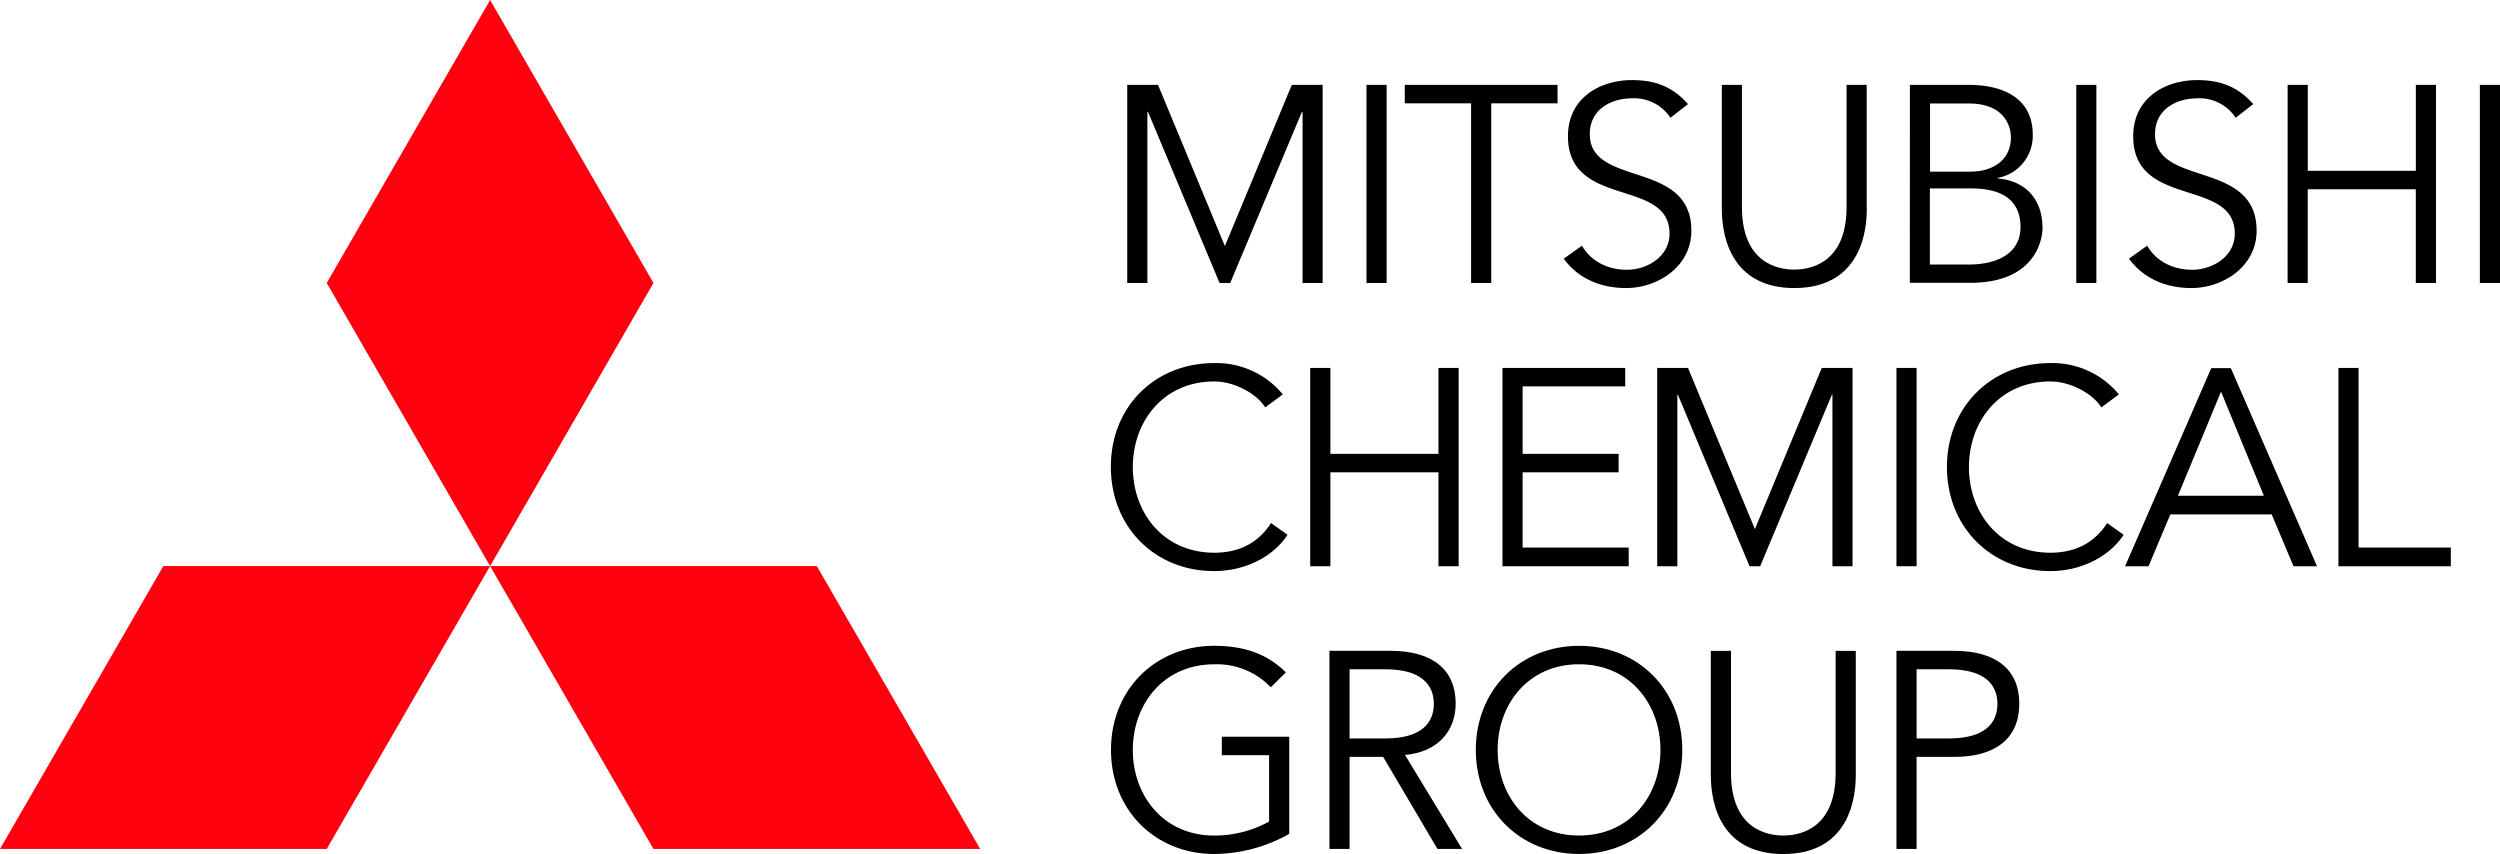
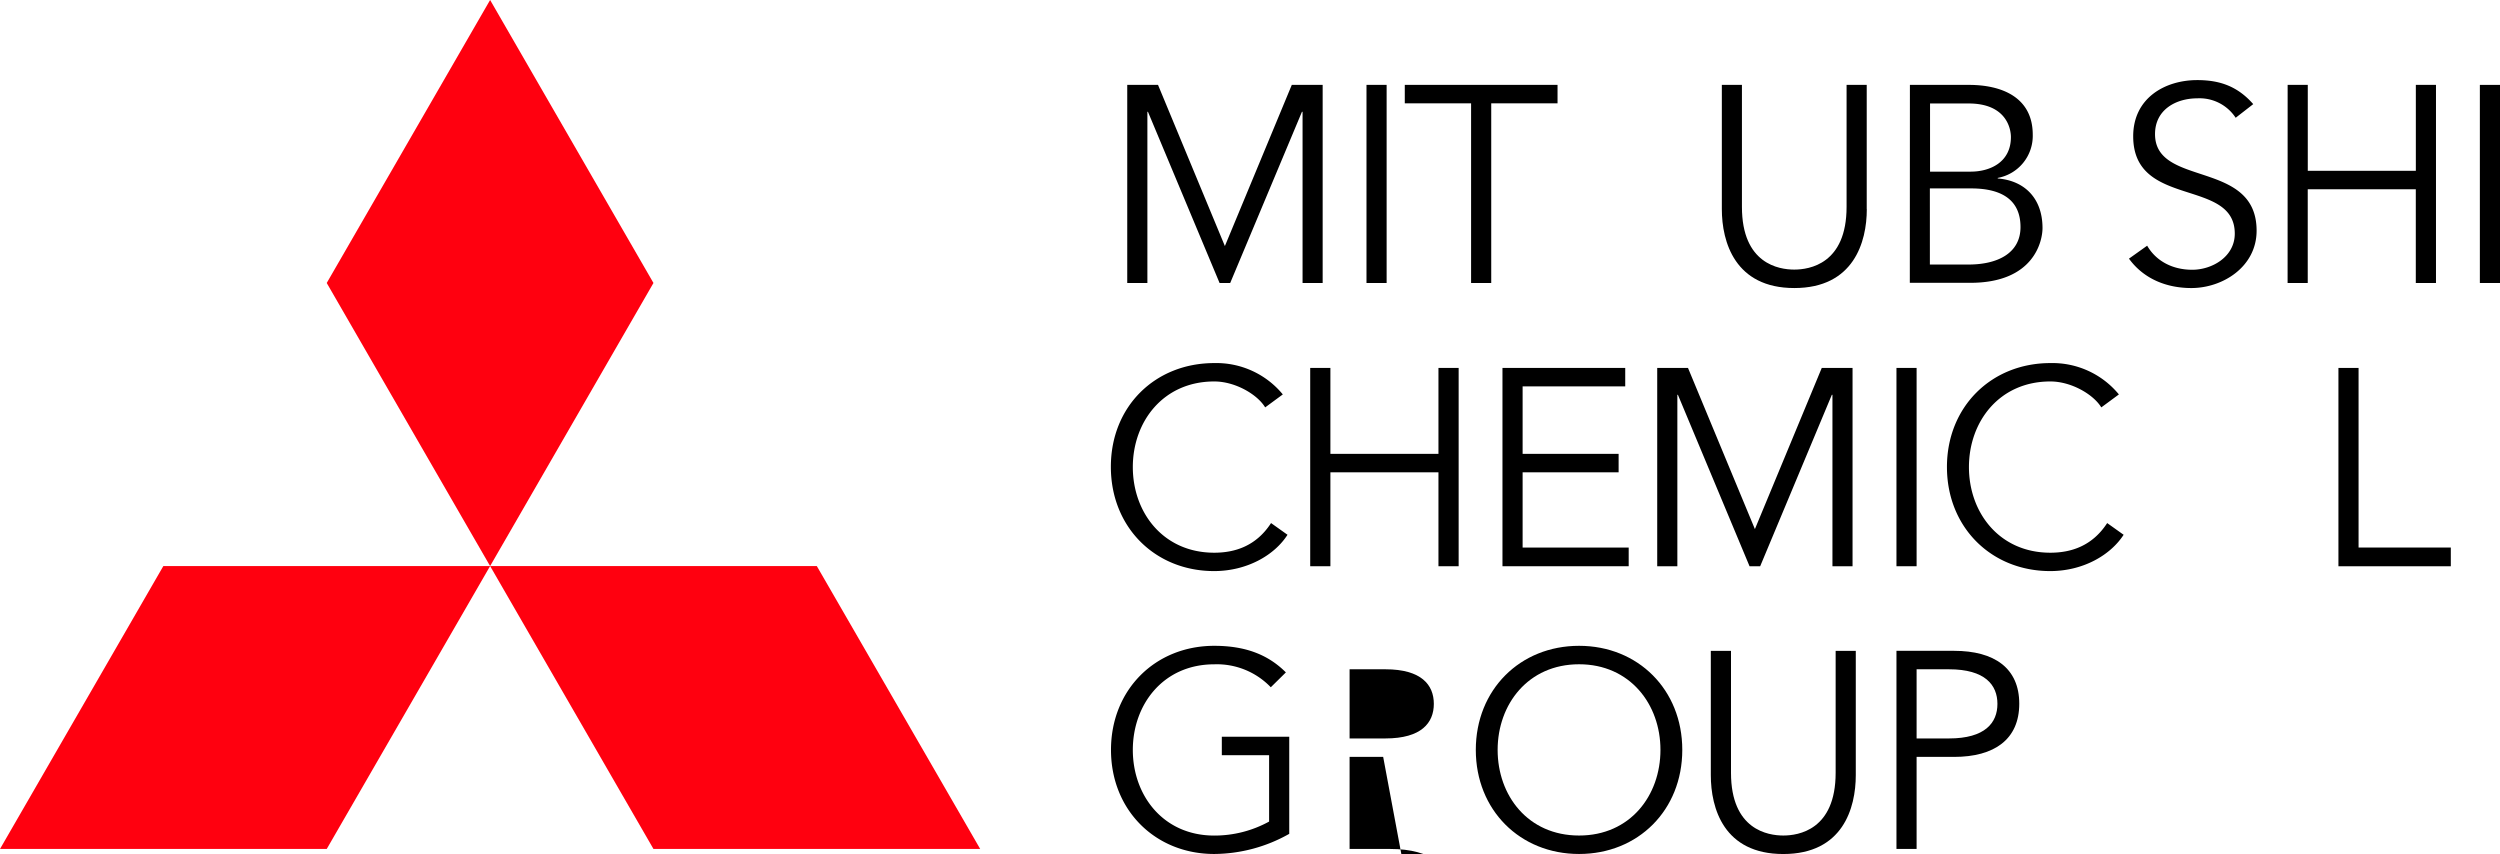
<svg xmlns="http://www.w3.org/2000/svg" width="578.38" height="197.58" viewBox="0 0 578.38 197.58">
  <defs>
    <style>.cls-1{fill:#ff000f;}</style>
  </defs>
  <g id="レイヤー_2" data-name="レイヤー 2">
    <g id="_イヤー_1" data-name=" イヤー 1">
      <polygon class="cls-1" points="113.39 0 75.59 65.47 113.39 130.96 151.18 65.47 113.39 0" />
      <polygon class="cls-1" points="188.97 130.96 226.77 196.41 151.18 196.41 113.39 130.96 188.97 130.96" />
      <polygon class="cls-1" points="37.79 130.96 0 196.41 75.59 196.41 113.39 130.96 37.79 130.96" />
      <path d="M283.38,56.93l15.48-37.29H306V65.47h-4.65V25.86h-.14L284.61,65.47h-2.46L265.58,25.86h-.13V65.47h-4.66V19.64h7.12l15.47,37.29Z" />
      <path d="M320.8,65.47h-4.66V19.64h4.66Z" />
      <path d="M345,65.47h-4.66V23.91H325V19.64h35.34v4.27H345Z" />
-       <path d="M386.44,27.22a10,10,0,0,0-8.87-4.47c-4.79,0-9.77,2.52-9.77,8.28,0,12.37,23.5,5.83,23.5,22.34,0,8.35-7.83,13.27-15.08,13.27-5.57,0-11-2-14.44-6.8l4.21-3c1.94,3.37,5.63,5.57,10.42,5.57,4.59,0,9.84-3,9.84-8.36,0-12.94-23.5-5.76-23.5-22.52,0-8.87,7.38-13,14.82-13,5.18,0,9.33,1.42,12.95,5.56l-4.08,3.17Z" />
      <path d="M431.89,48.38c0,7.64-3.05,18.26-16.77,18.26S398.35,56,398.35,48.38V19.64H403V47.87c0,13.2,8.6,14.5,12.1,14.5s12.11-1.3,12.11-14.5V19.64h4.66V48.38Z" />
      <path d="M441.86,19.64h13.66c7.57,0,14.76,2.85,14.76,11.52a9.89,9.89,0,0,1-8.1,10v.13c6.41.52,10.36,4.79,10.36,11.46,0,3-1.94,12.68-16.7,12.68h-14Zm4.66,20.07h9.39c4.46,0,9.32-2.14,9.32-8,0-1.87-1-7.77-9.78-7.77h-8.93Zm0,21.49h8.93c6.73,0,12-2.65,12-8.67s-4-8.94-11.45-8.94h-9.52V61.2Z" />
-       <path d="M485,65.47h-4.65V19.64H485Z" />
      <path d="M517.21,27.22a10,10,0,0,0-8.87-4.47c-4.79,0-9.77,2.52-9.77,8.28,0,12.37,23.5,5.83,23.5,22.34,0,8.35-7.84,13.27-15.09,13.27-5.57,0-10.94-2-14.44-6.8l4.21-3c1.94,3.37,5.63,5.57,10.43,5.57,4.59,0,9.84-3,9.84-8.36,0-12.94-23.5-5.76-23.5-22.52,0-8.87,7.38-13,14.82-13,5.18,0,9.32,1.42,12.95,5.56l-4.08,3.17Z" />
      <path d="M529.25,19.64h4.66V39.52h25V19.64h4.66V65.47H558.9V43.79h-25V65.47h-4.66Z" />
      <path d="M578.38,65.47h-4.66V19.64h4.66Z" />
      <path d="M297.88,123.7c-3,4.73-9.38,8.42-17,8.42C267.26,132.12,257,122,257,108S267.26,84,280.92,84a19.91,19.91,0,0,1,15.86,7.25l-4.08,3c-1.81-3-6.92-6-11.78-6-11.78,0-18.84,9.26-18.84,19.81s7.06,19.81,18.84,19.81c4.79,0,9.71-1.55,13.14-6.86l3.82,2.72Z" />
      <path d="M303.12,85.12h4.67V105h25V85.12h4.67V131h-4.67V109.27h-25V131h-4.67Z" />
      <path d="M352.26,126.68H376.8V131H347.6V85.12H376v4.27H352.26V105h22.21v4.27H352.26v17.41Z" />
      <path d="M406,122.41l15.47-37.29h7.12V131h-4.65V91.34h-.14L407.22,131h-2.46L388.19,91.34h-.13V131H383.4V85.12h7.12L406,122.41Z" />
      <path d="M443.41,131h-4.66V85.12h4.66Z" />
      <path d="M491.32,123.7c-3.05,4.73-9.39,8.42-17,8.42-13.66,0-23.89-10.16-23.89-24.08S460.69,84,474.35,84a19.91,19.91,0,0,1,15.86,7.25l-4.07,3c-1.82-3-6.93-6-11.79-6-11.78,0-18.83,9.26-18.83,19.81s7.05,19.81,18.83,19.81c4.79,0,9.71-1.55,13.15-6.86l3.82,2.72Z" />
-       <path d="M497.07,131h-5.43l19.94-45.83h4.53L536.05,131h-5.44l-5.05-12H502.12l-5.05,12Zm6.8-16.31h19.88l-9.91-24.08Z" />
      <path d="M545.63,126.68H567V131H541V85.12h4.66v41.56Z" />
      <path d="M294,159a17.28,17.28,0,0,0-13.08-5.31c-11.78,0-18.84,9.26-18.84,19.81s7.06,19.81,18.84,19.81a26.23,26.23,0,0,0,12.69-3.24V174.72H282.67v-4.27h15.6v22.46a35.67,35.67,0,0,1-17.35,4.66c-13.66,0-23.89-10.16-23.89-24.08s10.23-24.08,23.89-24.08c7.25,0,12.49,2.07,16.57,6.15L294,159Z" />
-       <path d="M312.23,196.41h-4.66V150.57h14.11c9.33,0,15.09,4,15.09,12.24,0,6.35-4.21,11.2-11.72,11.85l13.21,21.75h-5.7L320,175.11h-7.77Zm0-25.57h8.29c8.35,0,11.2-3.63,11.2-8s-2.85-8-11.2-8h-8.29v16Z" />
+       <path d="M312.23,196.41h-4.66h14.11c9.33,0,15.09,4,15.09,12.24,0,6.35-4.21,11.2-11.72,11.85l13.21,21.75h-5.7L320,175.11h-7.77Zm0-25.57h8.29c8.35,0,11.2-3.63,11.2-8s-2.85-8-11.2-8h-8.29v16Z" />
      <path d="M365.32,197.57c-13.66,0-23.89-10.16-23.89-24.08s10.23-24.08,23.89-24.08,23.88,10.16,23.88,24.08S379,197.57,365.32,197.57Zm0-43.89c-11.79,0-18.84,9.26-18.84,19.81s7,19.81,18.84,19.81,18.83-9.25,18.83-19.81S377.1,153.68,365.32,153.68Z" />
      <path d="M429.34,179.32c0,7.64-3,18.26-16.77,18.26S395.8,187,395.8,179.32V150.58h4.67V178.8c0,13.21,8.61,14.5,12.1,14.5s12.11-1.29,12.11-14.5V150.58h4.66v28.74Z" />
      <path d="M438.75,150.57h13.33c9.32,0,15.08,4,15.08,12.24s-5.76,12.3-15.08,12.3h-8.67v21.3h-4.66Zm4.66,20.27h7.5c8.36,0,11.2-3.63,11.2-8s-2.85-8-11.2-8h-7.5v16Z" />
    </g>
  </g>
</svg>